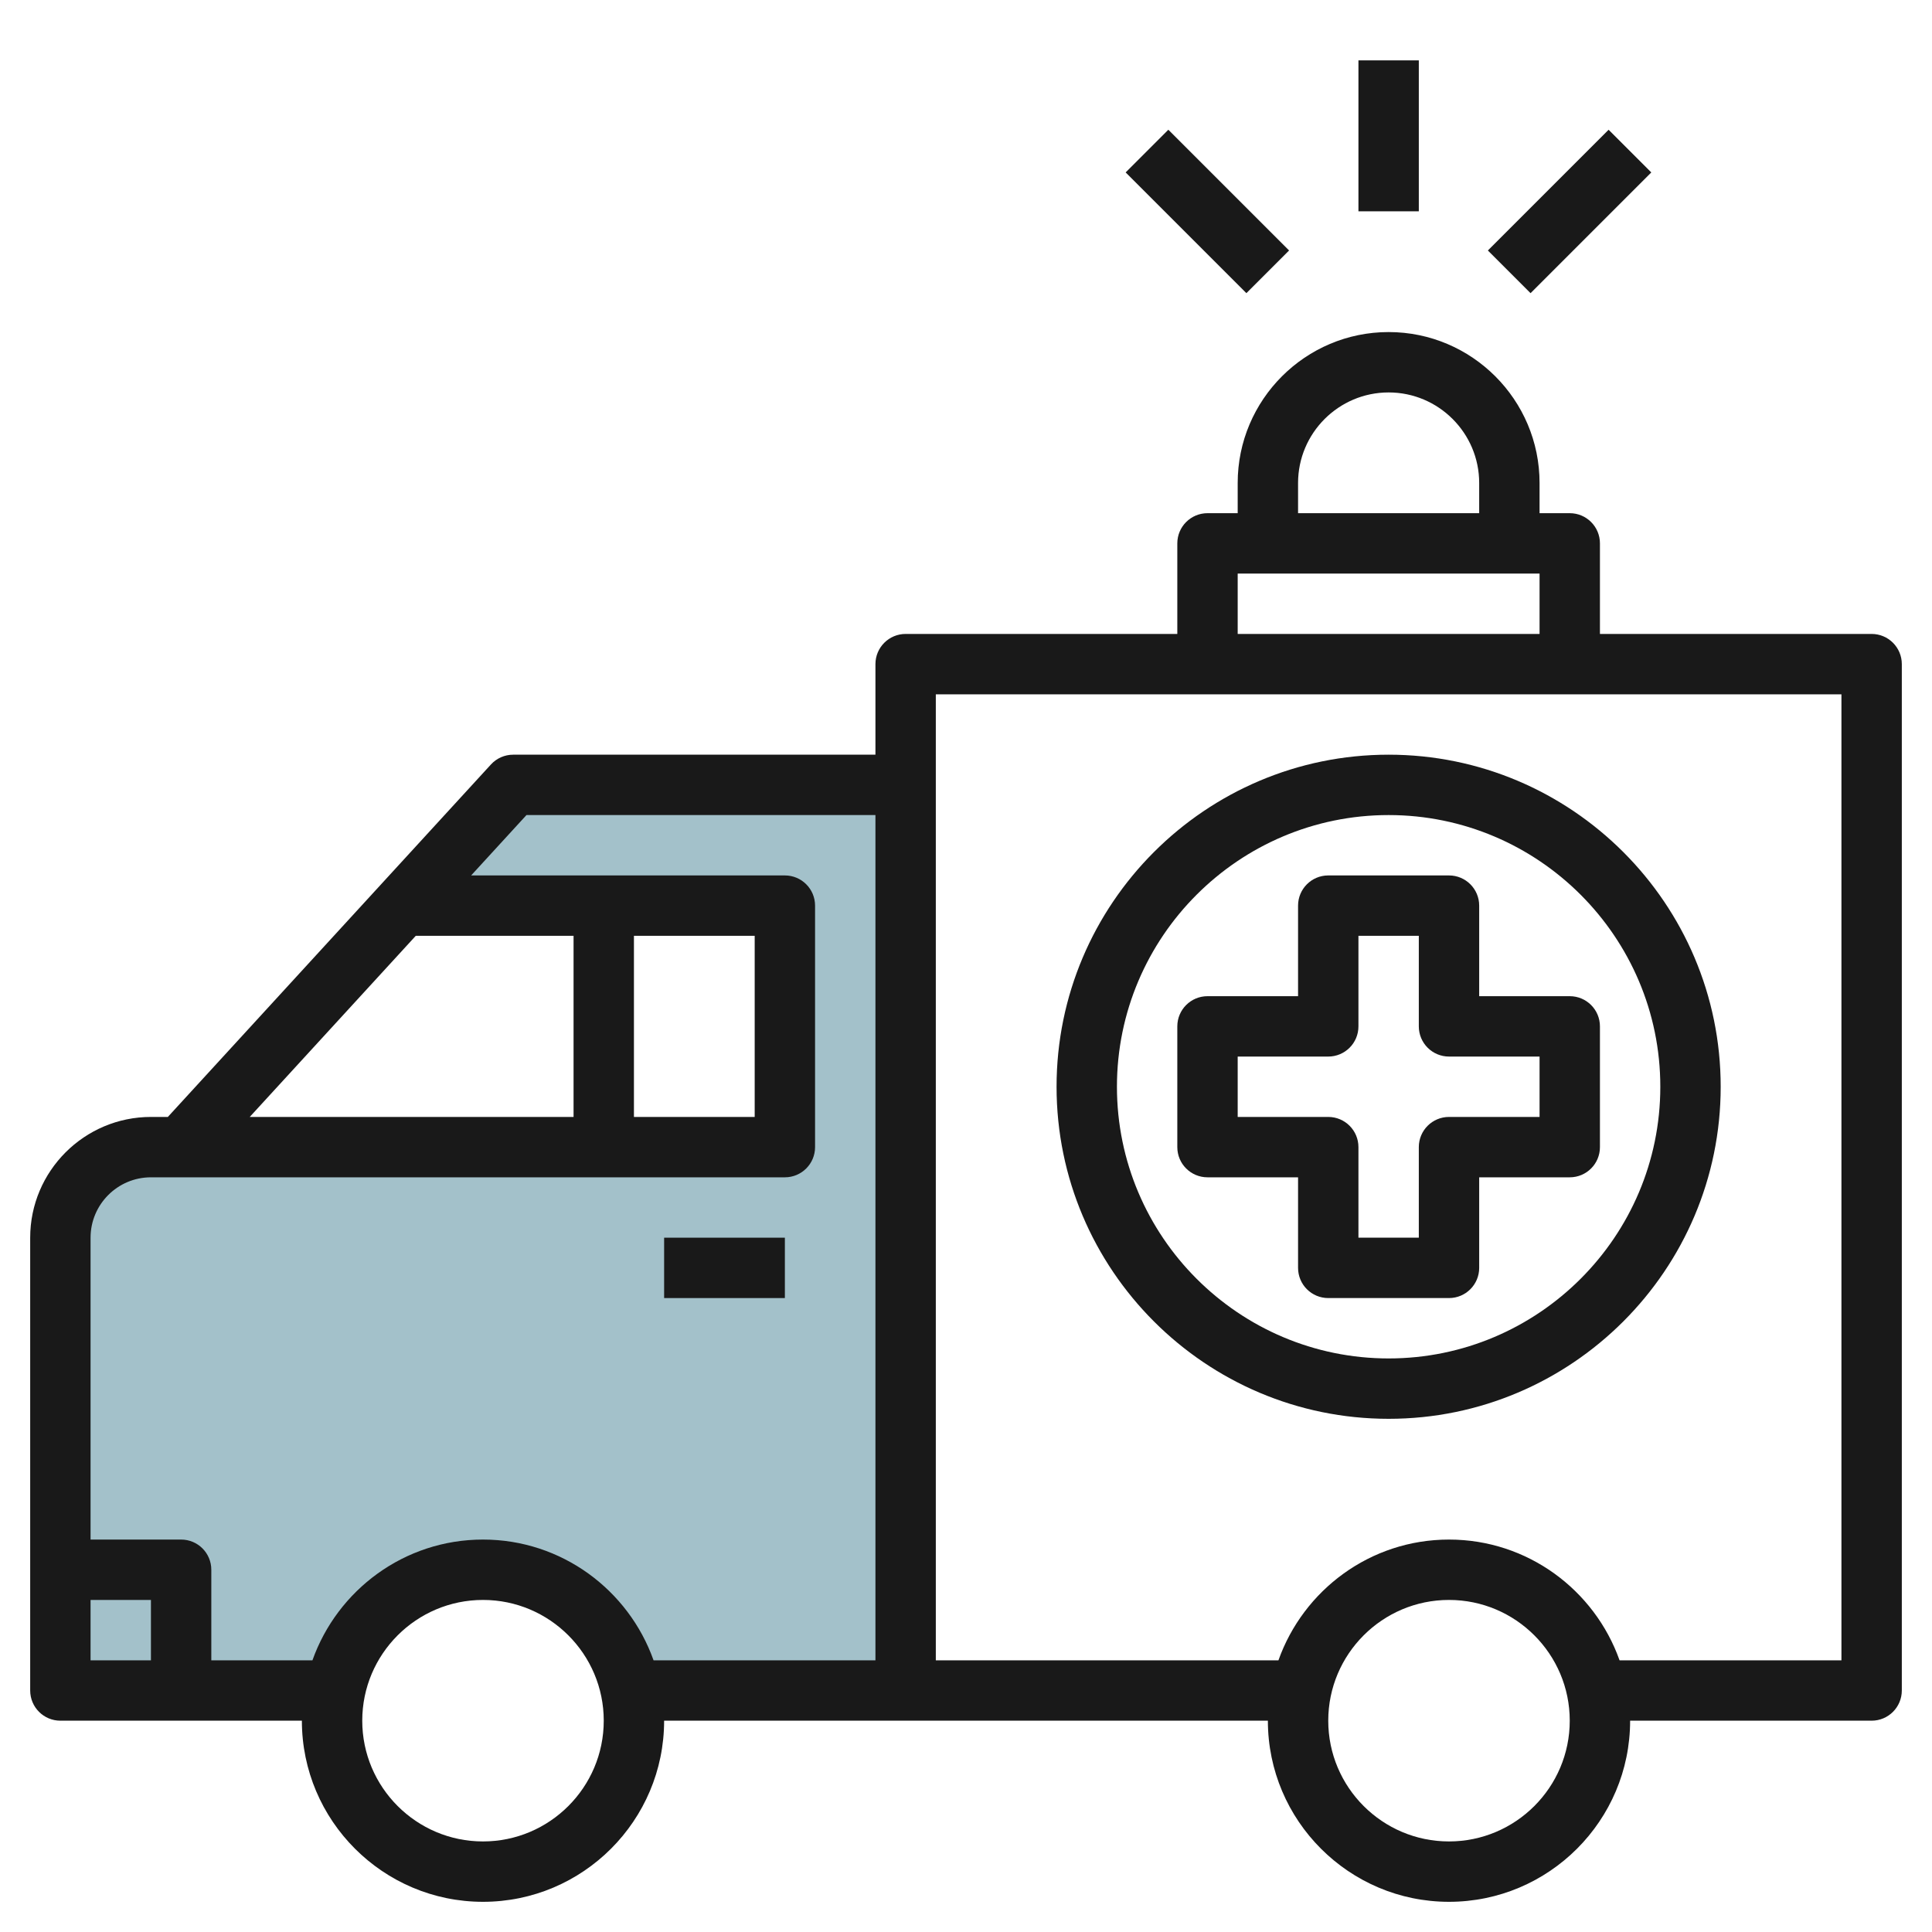
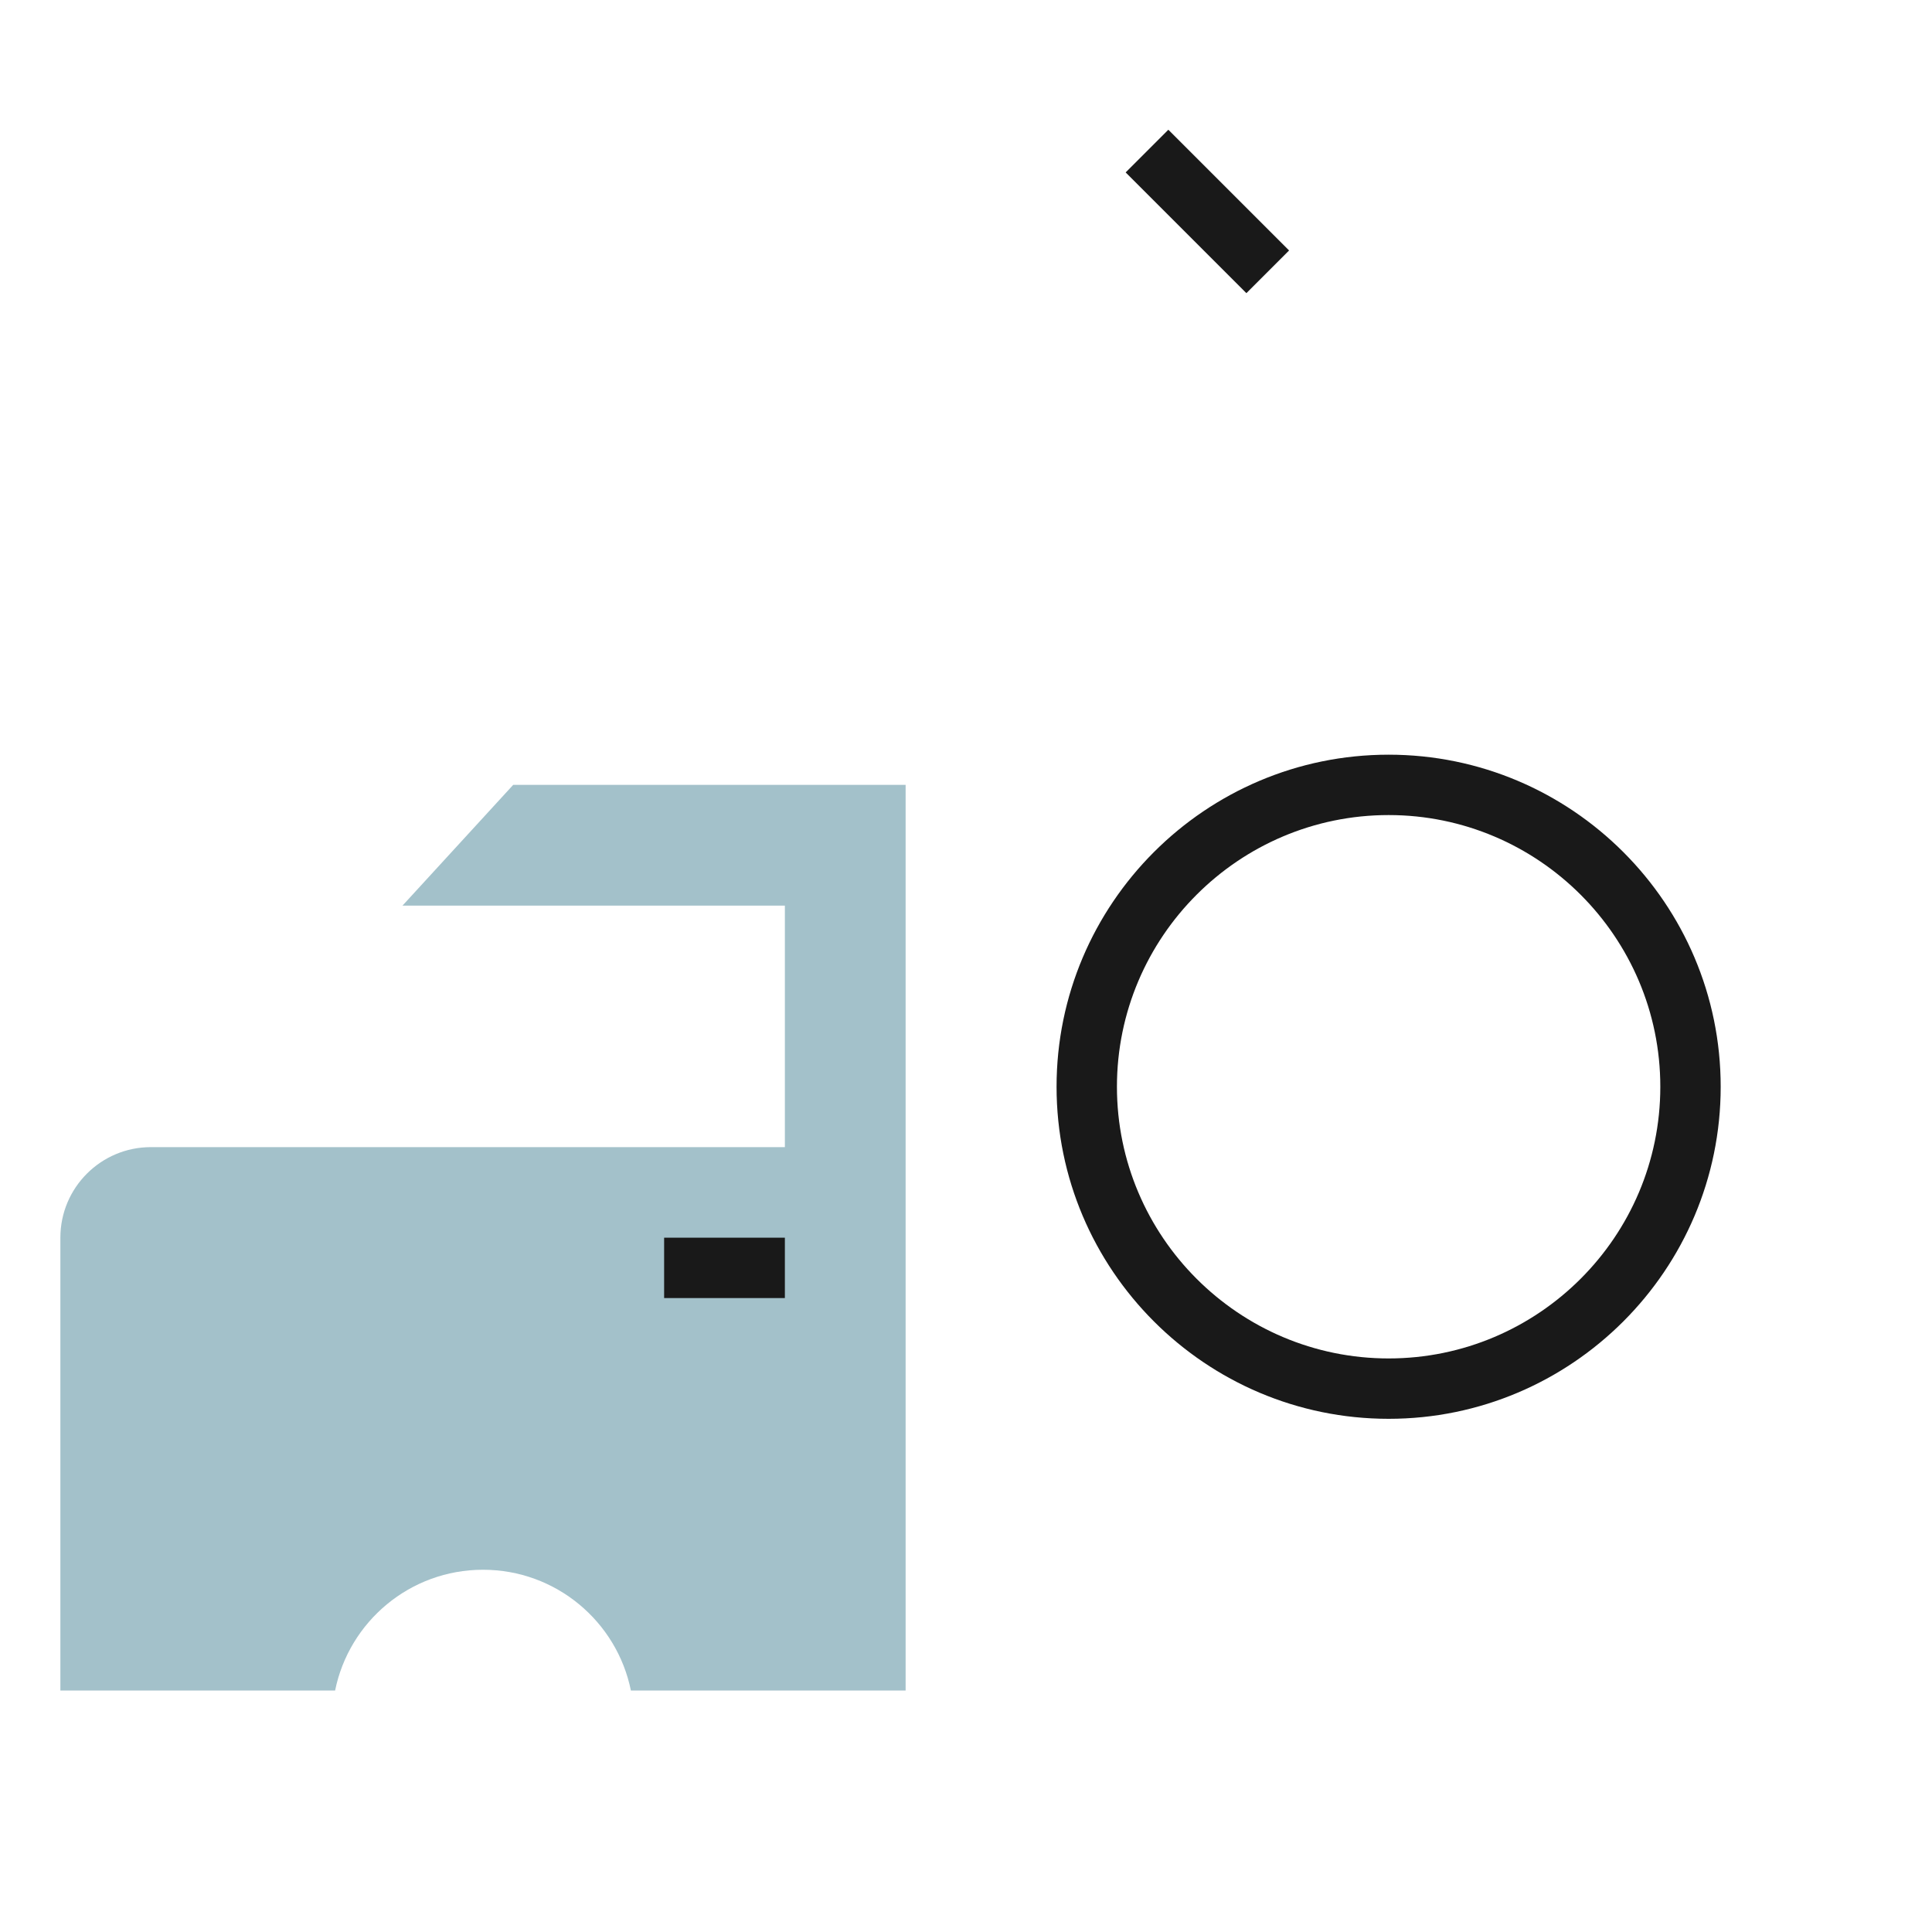
<svg xmlns="http://www.w3.org/2000/svg" id="Layer_3" enable-background="new 0 0 64 64" height="512" viewBox="0 0 64 64" width="512">
  <path d="m17 26-3.667 4h12.667v8h-20-1c-1.657 0-3 1.343-3 3v15h9.101c.463-2.282 2.48-4 4.899-4s4.436 1.718 4.899 4h9.101v-30z" fill="#a3c1ca" />
  <g fill="#191919">
    <path d="m22 41h4v2h-4z" />
-     <path d="m62 21h-9v-3c0-.553-.448-1-1-1h-1v-1c0-2.757-2.243-5-5-5s-5 2.243-5 5v1h-1c-.552 0-1 .447-1 1v3h-9c-.552 0-1 .447-1 1v3h-12c-.28 0-.548.117-.737.324l-10.703 11.676h-.56c-2.206 0-4 1.794-4 4v15c0 .553.448 1 1 1h8c0 3.309 2.691 6 6 6s6-2.691 6-6h8 12c0 3.309 2.691 6 6 6s6-2.691 6-6h8c.552 0 1-.447 1-1v-34c0-.553-.448-1-1-1zm-37 10v6h-4v-6zm-6 6h-10.727l5.5-6h5.227zm-16 16h2v2h-2zm13 8c-2.206 0-4-1.794-4-4s1.794-4 4-4 4 1.794 4 4-1.794 4-4 4zm5.65-6c-.826-2.327-3.043-4-5.65-4s-4.824 1.673-5.65 4h-3.35v-3c0-.553-.448-1-1-1h-3v-10c0-1.103.897-2 2-2h1 20c.552 0 1-.447 1-1v-8c0-.553-.448-1-1-1h-10.393l1.833-2h11.56v28zm21.35-39c0-1.654 1.346-3 3-3s3 1.346 3 3v1h-6zm-2 3h10v2h-10zm7 42c-2.206 0-4-1.794-4-4s1.794-4 4-4 4 1.794 4 4-1.794 4-4 4zm13-6h-7.35c-.826-2.327-3.043-4-5.65-4s-4.824 1.673-5.65 4h-11.35v-32h30z" />
-     <path d="m43 39v3c0 .553.448 1 1 1h4c.552 0 1-.447 1-1v-3h3c.552 0 1-.447 1-1v-4c0-.553-.448-1-1-1h-3v-3c0-.553-.448-1-1-1h-4c-.552 0-1 .447-1 1v3h-3c-.552 0-1 .447-1 1v4c0 .553.448 1 1 1zm-2-4h3c.552 0 1-.447 1-1v-3h2v3c0 .553.448 1 1 1h3v2h-3c-.552 0-1 .447-1 1v3h-2v-3c0-.553-.448-1-1-1h-3z" />
    <path d="m46 47c6.065 0 11-4.935 11-11s-4.935-11-11-11-11 4.935-11 11 4.935 11 11 11zm0-20c4.962 0 9 4.037 9 9s-4.038 9-9 9-9-4.037-9-9 4.038-9 9-9z" />
-     <path d="m45 2h2v5h-2z" />
-     <path d="m49.172 6h5.657v2h-5.657z" transform="matrix(.707 -.707 .707 .707 10.281 38.82)" />
    <path d="m39 4.172h2v5.657h-2z" transform="matrix(.707 -.707 .707 .707 6.766 30.335)" />
  </g>
</svg>